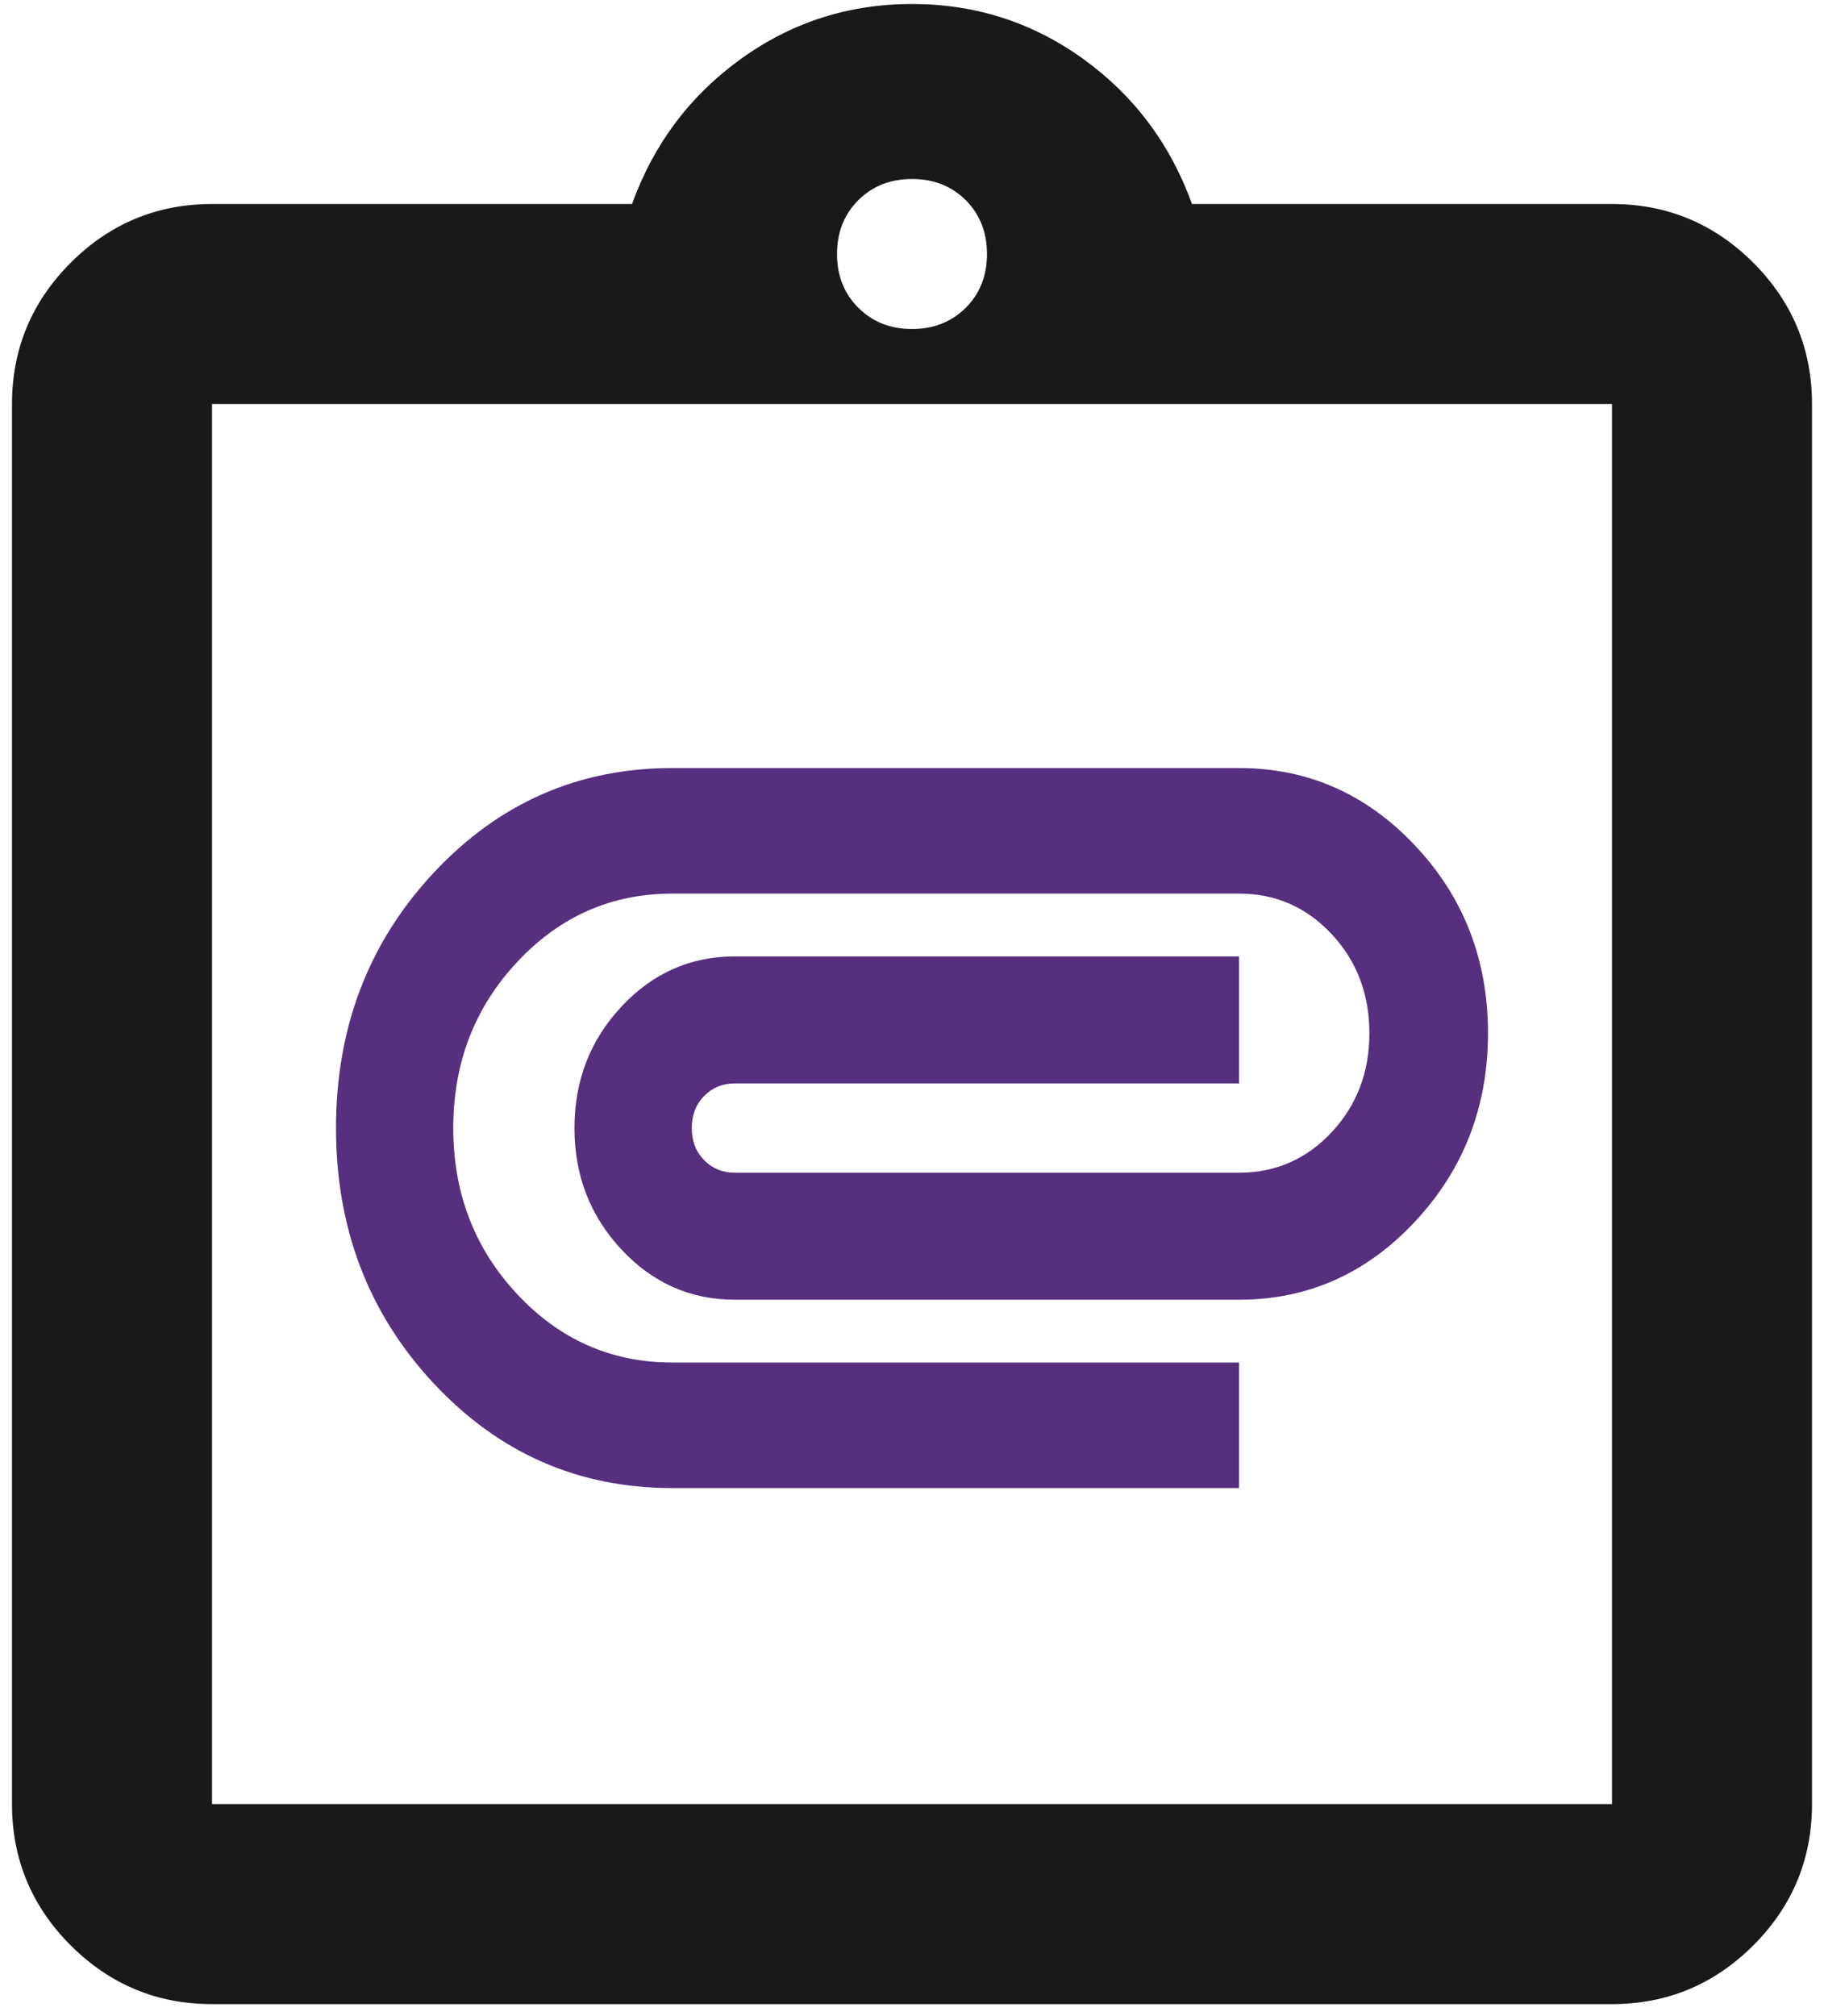
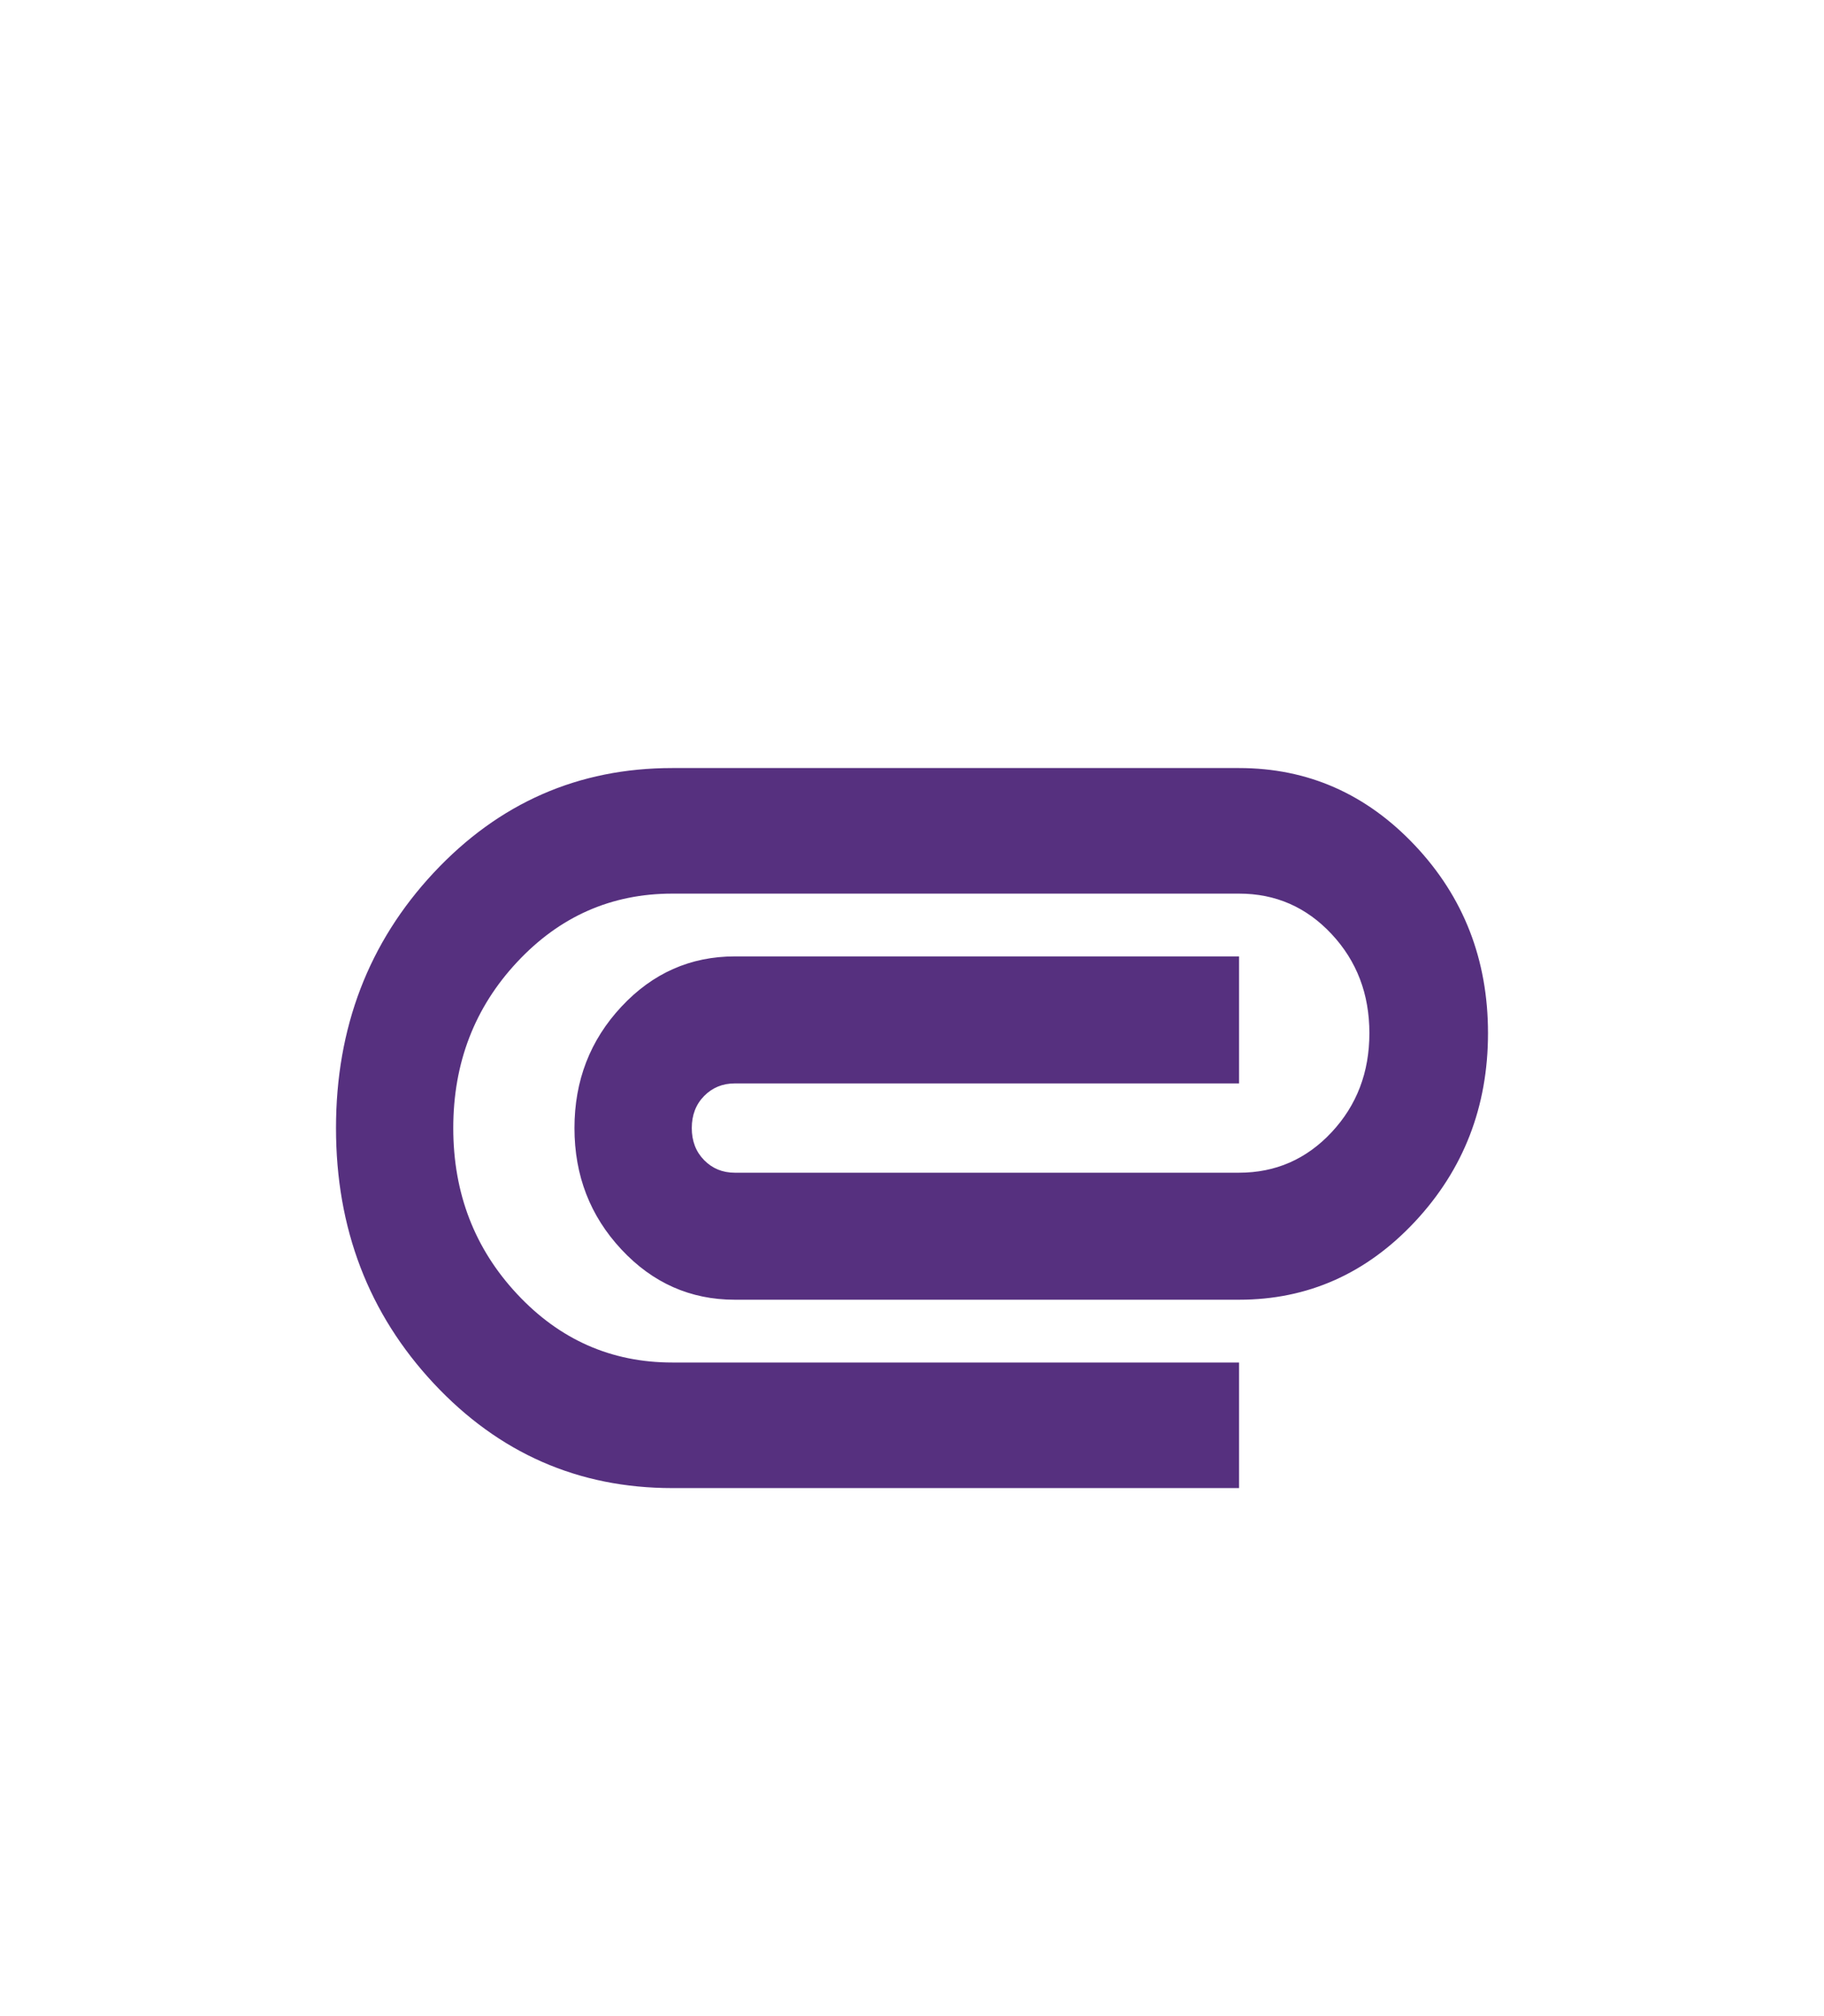
<svg xmlns="http://www.w3.org/2000/svg" width="38" height="42" viewBox="0 0 38 42" fill="none">
-   <path d="M4.417 41.75C3.271 41.75 2.29 41.342 1.473 40.527C0.658 39.711 0.25 38.729 0.25 37.583V8.417C0.25 7.271 0.658 6.29 1.473 5.473C2.29 4.658 3.271 4.25 4.417 4.25H13.167C13.618 3 14.374 1.993 15.433 1.229C16.492 0.465 17.681 0.083 19 0.083C20.319 0.083 21.509 0.465 22.569 1.229C23.627 1.993 24.382 3 24.833 4.25H33.583C34.729 4.25 35.71 4.658 36.527 5.473C37.342 6.29 37.75 7.271 37.75 8.417V37.583C37.75 38.729 37.342 39.711 36.527 40.527C35.71 41.342 34.729 41.75 33.583 41.75H4.417ZM4.417 37.583H33.583V8.417H4.417V37.583ZM19 6.854C19.451 6.854 19.825 6.706 20.121 6.41C20.415 6.116 20.562 5.743 20.562 5.292C20.562 4.84 20.415 4.467 20.121 4.171C19.825 3.876 19.451 3.729 19 3.729C18.549 3.729 18.176 3.876 17.881 4.171C17.585 4.467 17.438 4.84 17.438 5.292C17.438 5.743 17.585 6.116 17.881 6.41C18.176 6.706 18.549 6.854 19 6.854Z" fill="black" fill-opacity="0.9" />
  <path d="M7 23.5C7 21.407 7.679 19.634 9.036 18.18C10.394 16.727 12.05 16 14.005 16L25.814 16C27.244 16 28.466 16.538 29.48 17.614C30.493 18.689 31 19.992 31 21.523C31 23.054 30.493 24.362 29.48 25.448C28.466 26.533 27.244 27.076 25.814 27.076L15.308 27.076C14.385 27.076 13.597 26.727 12.946 26.029C12.294 25.331 11.968 24.488 11.968 23.5C11.968 22.512 12.294 21.669 12.946 20.971C13.597 20.273 14.385 19.924 15.308 19.924L25.814 19.924L25.814 22.57L15.308 22.57C15.054 22.57 14.842 22.657 14.67 22.831C14.498 23.006 14.412 23.229 14.412 23.5C14.412 23.771 14.498 23.994 14.67 24.169C14.842 24.343 15.054 24.43 15.308 24.43L25.814 24.43C26.575 24.43 27.217 24.149 27.742 23.587C28.267 23.025 28.529 22.337 28.529 21.523C28.529 20.709 28.267 20.021 27.742 19.459C27.217 18.897 26.575 18.616 25.814 18.616L14.005 18.616C12.738 18.616 11.661 19.091 10.774 20.041C9.887 20.99 9.443 22.143 9.443 23.5C9.443 24.857 9.887 26.01 10.774 26.959C11.661 27.909 12.738 28.384 14.005 28.384L25.814 28.384L25.814 31L14.005 31C12.05 31 10.394 30.273 9.036 28.82C7.679 27.366 7 25.593 7 23.5Z" fill="#56307F" />
</svg>